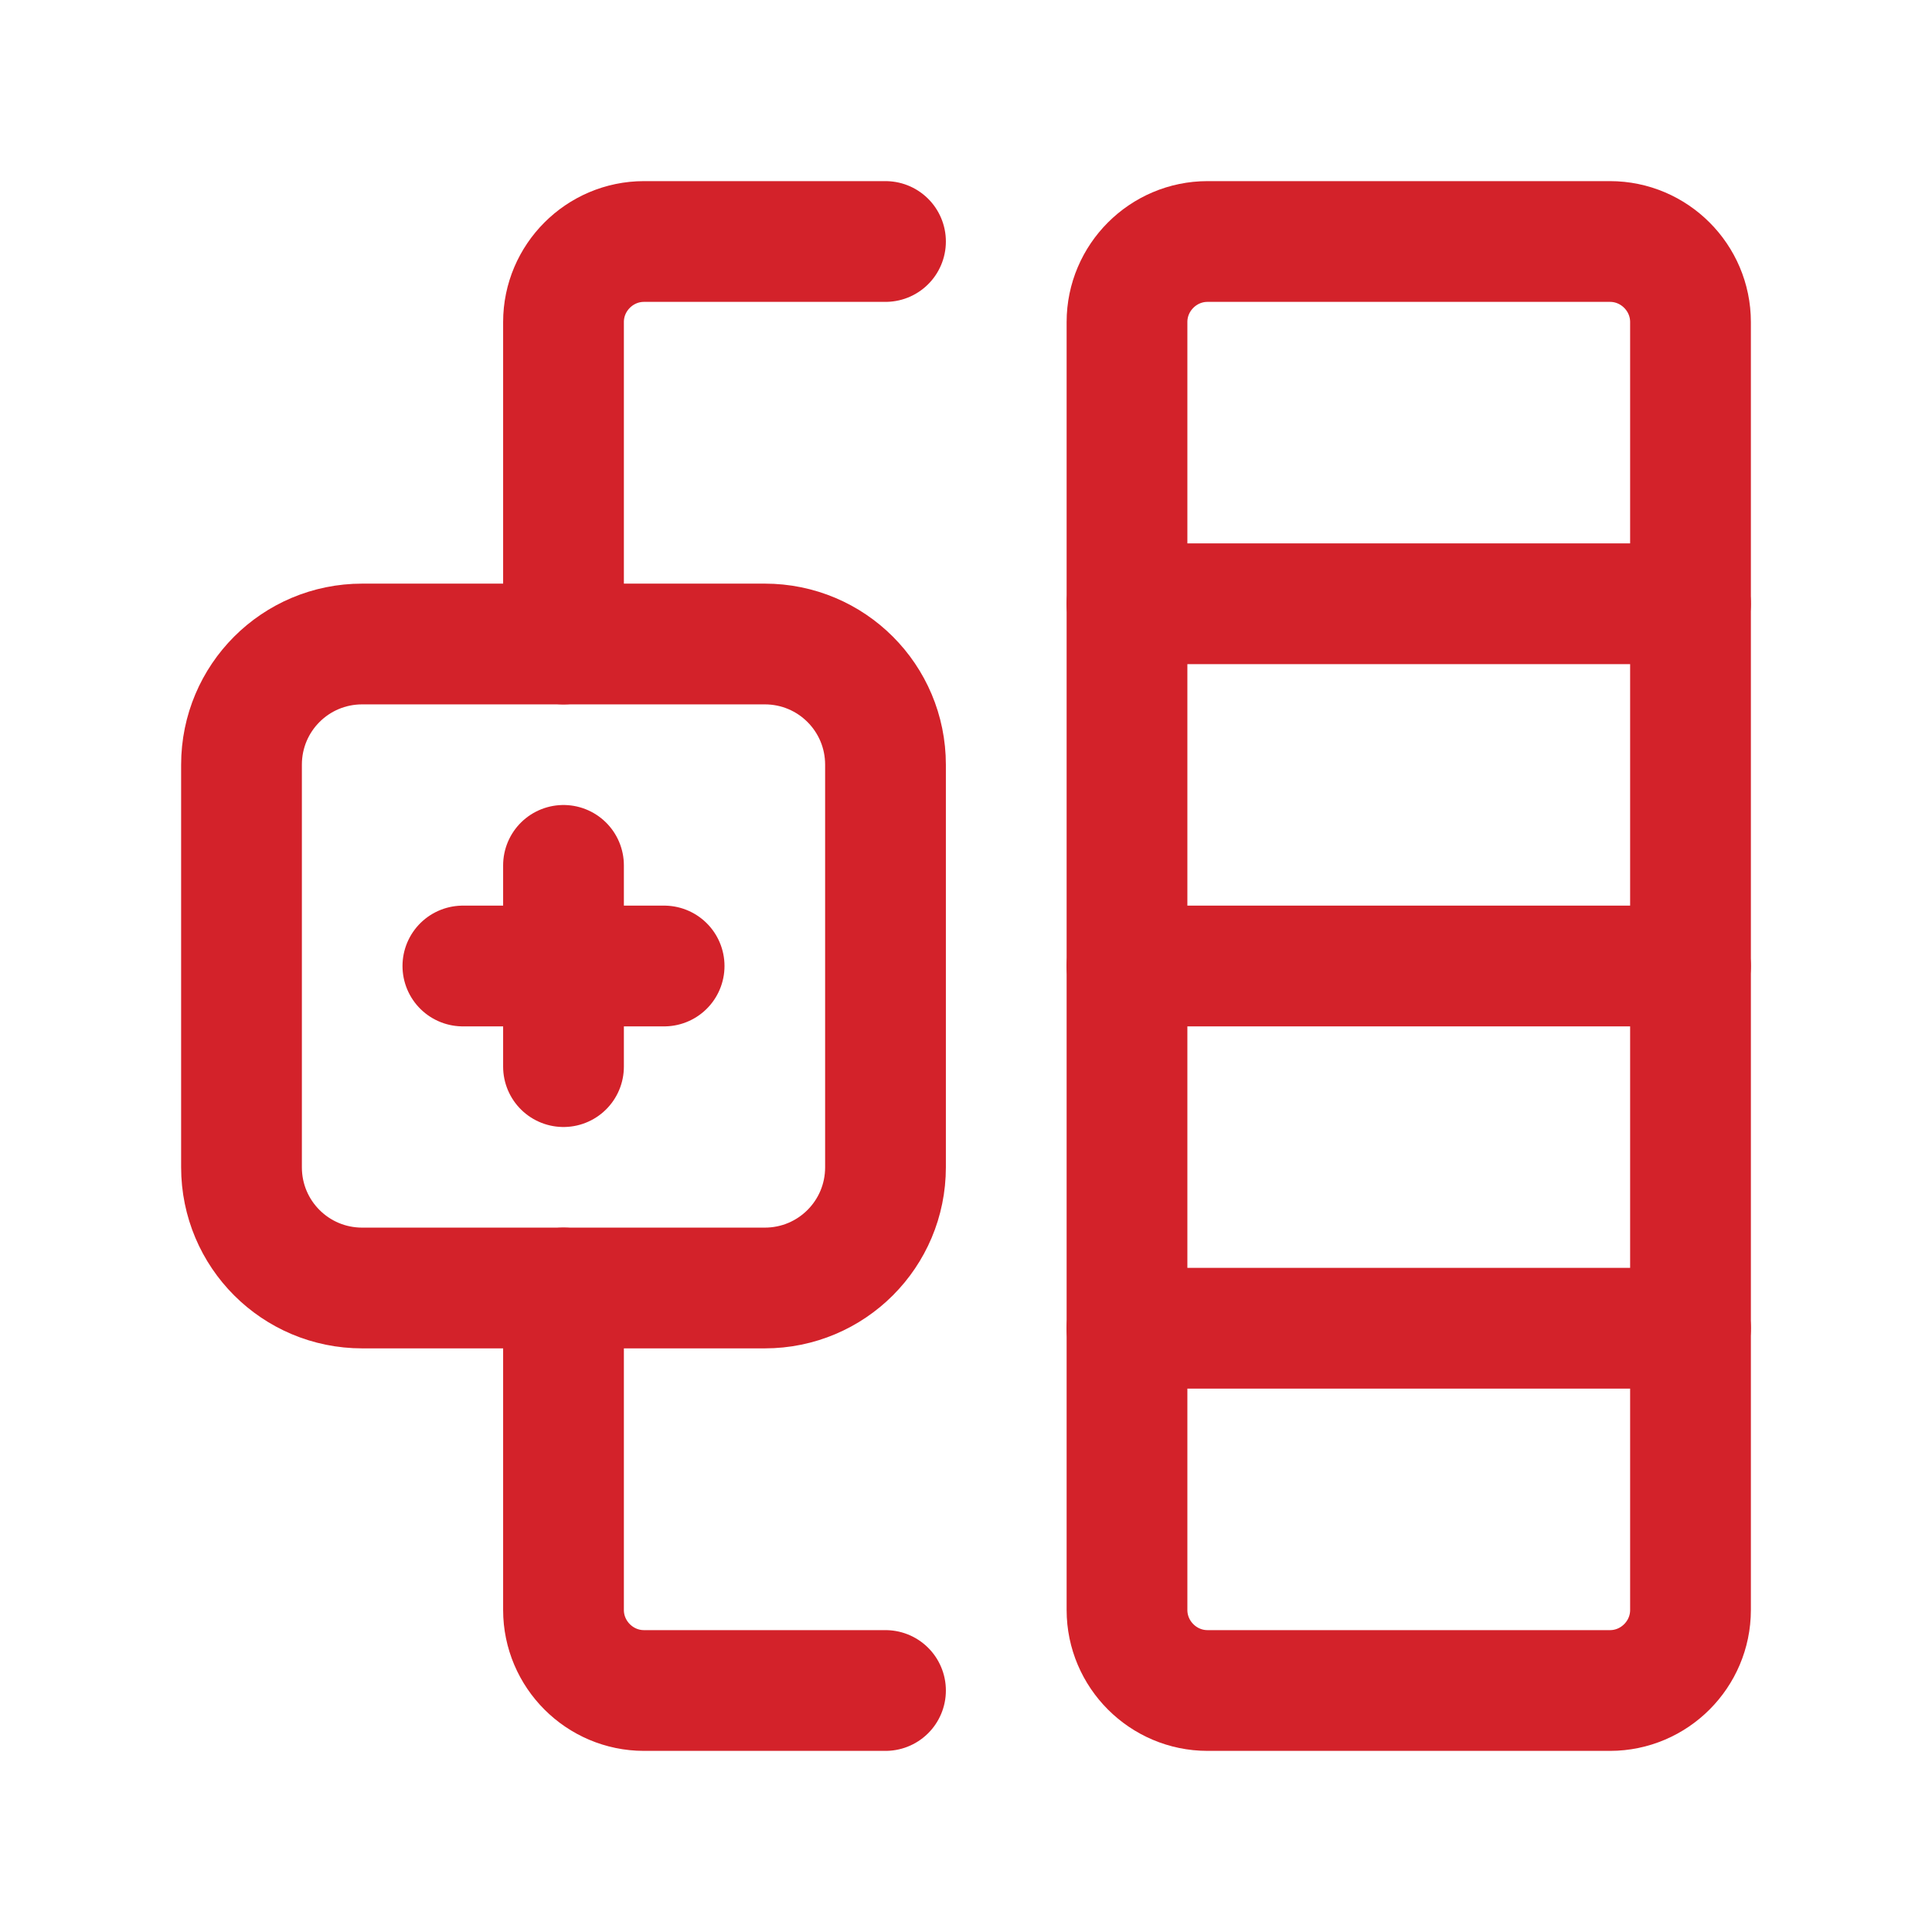
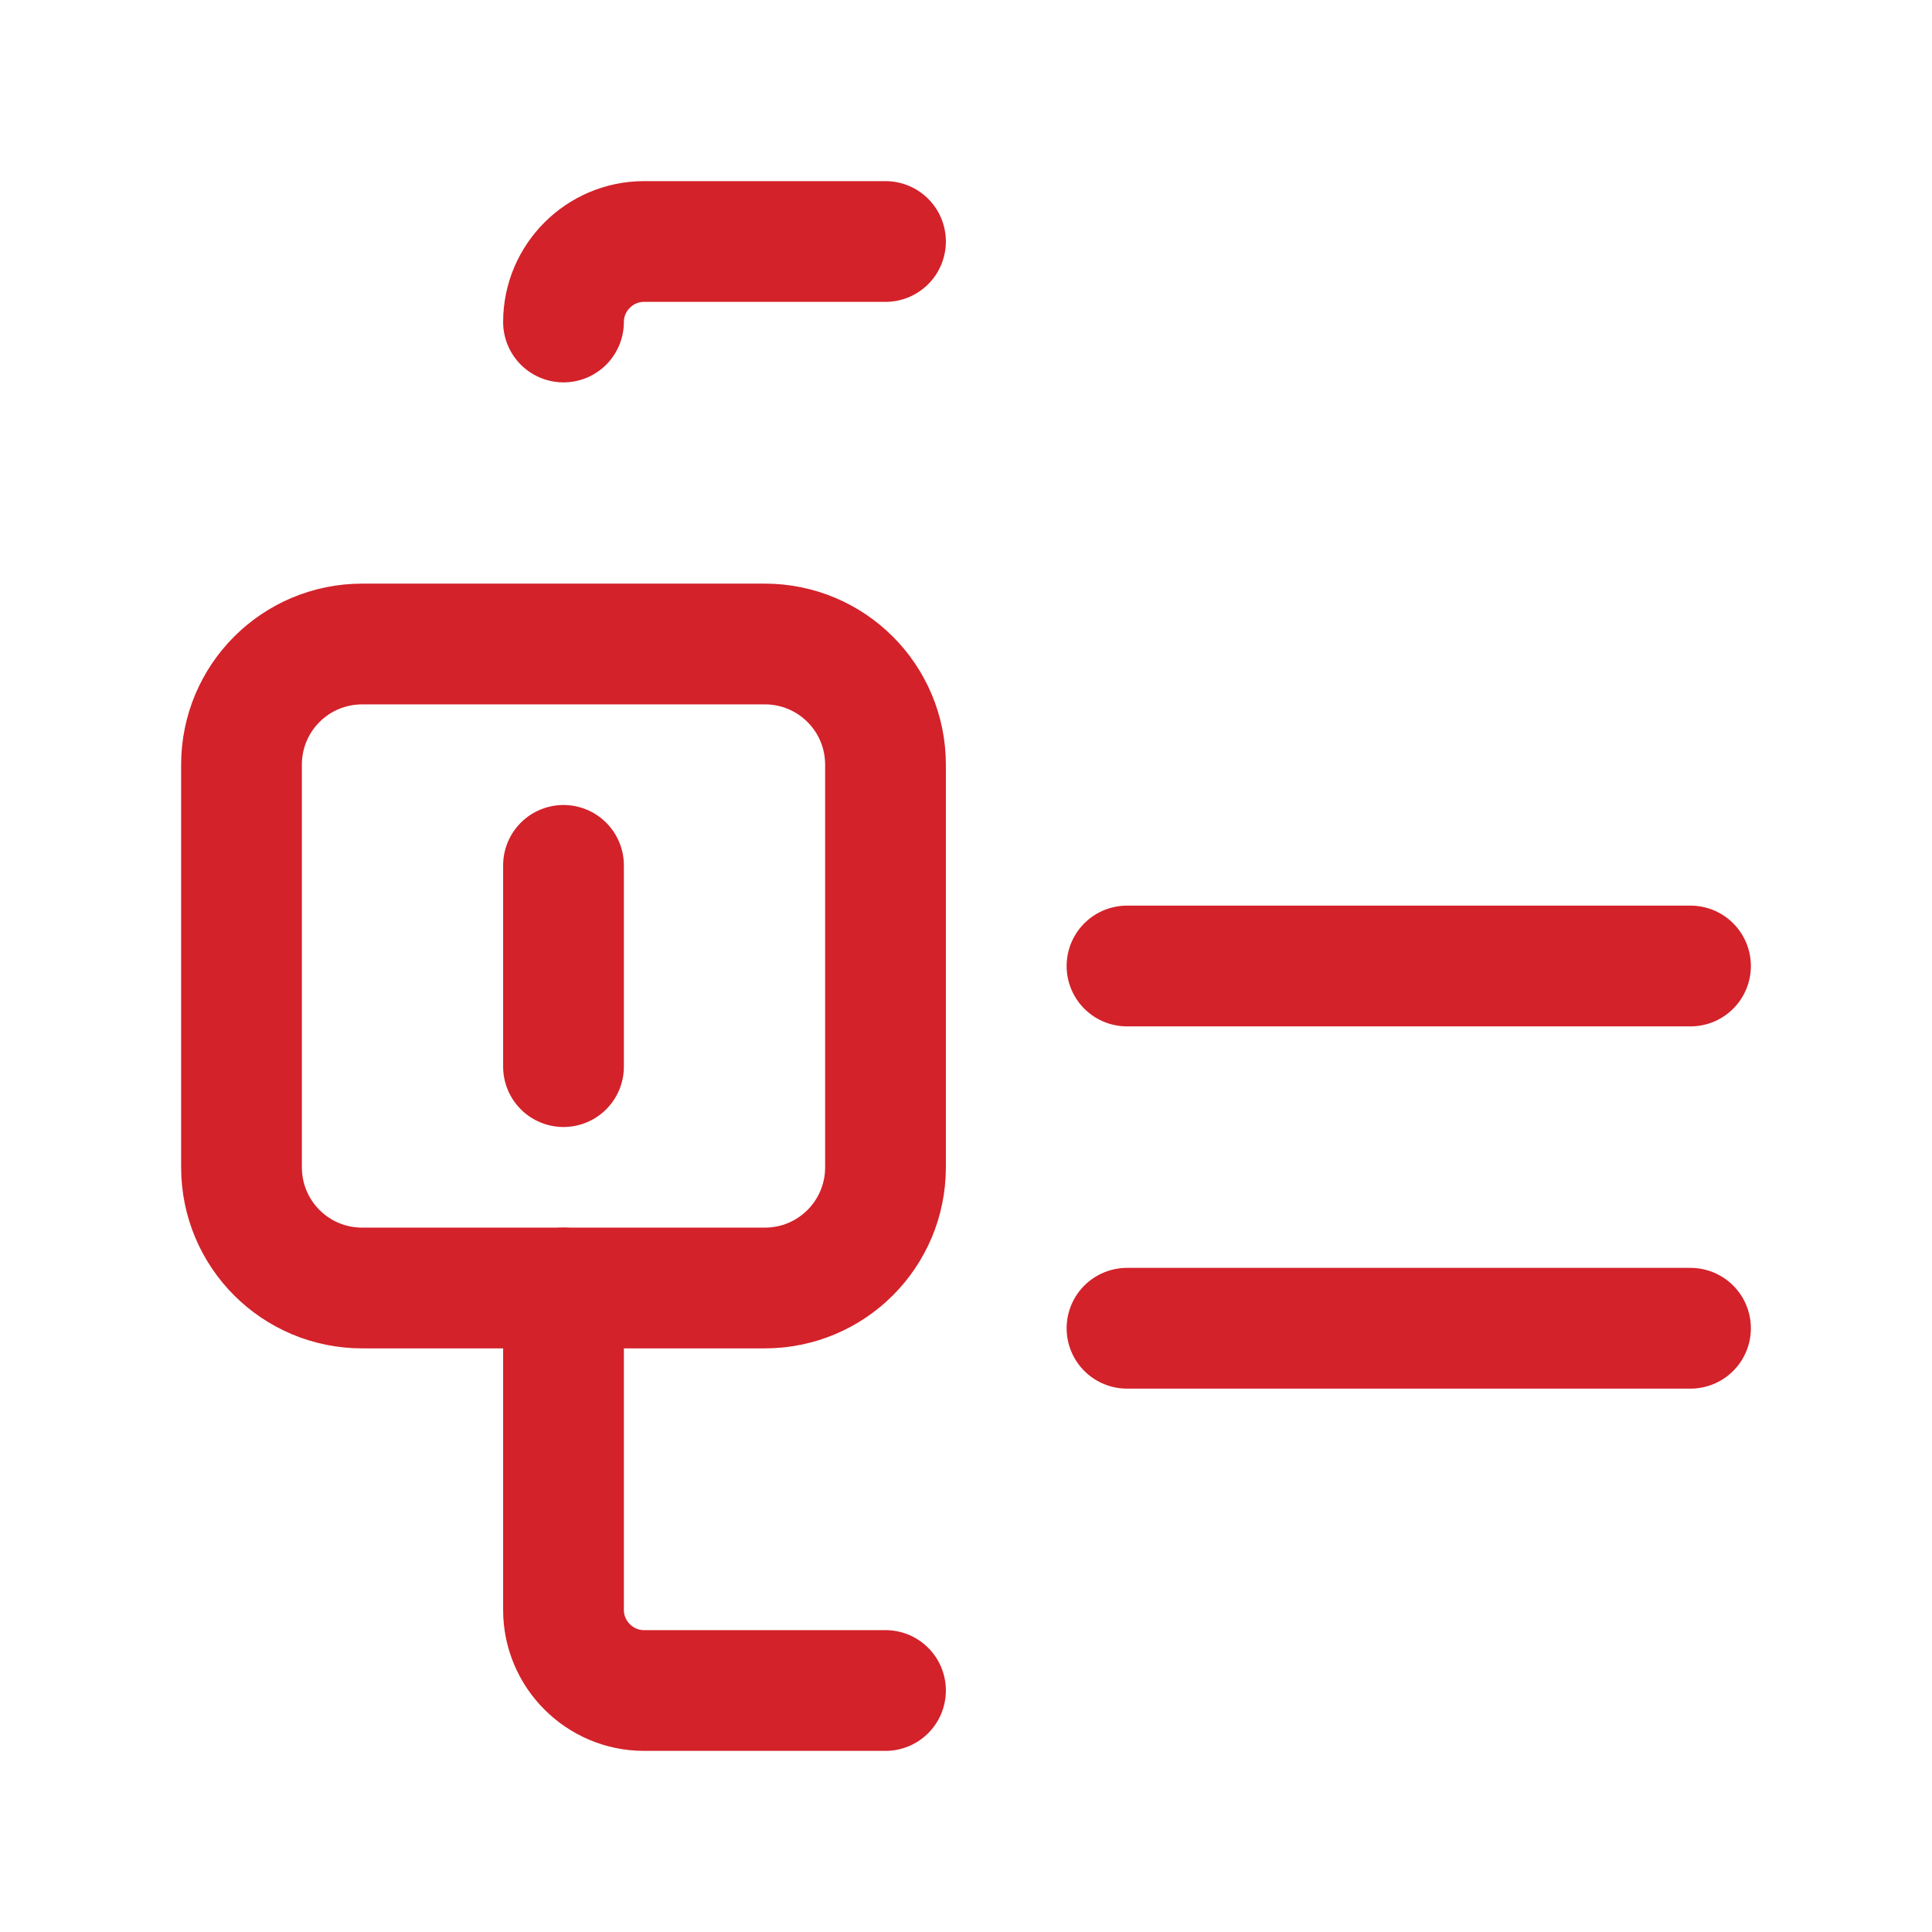
<svg xmlns="http://www.w3.org/2000/svg" xmlns:xlink="http://www.w3.org/1999/xlink" version="1.1" id="Layer_1" x="0px" y="0px" viewBox="0 0 24 24" style="enable-background:new 0 0 24 24;" xml:space="preserve">
  <style type="text/css">
	
		.st0{clip-path:url(#SVGID_2_);fill:none;stroke:#D3222A;stroke-width:1.5;stroke-linecap:round;stroke-linejoin:round;stroke-miterlimit:10;}
</style>
  <g>
    <defs>
      <rect id="SVGID_1_" width="24" height="24" />
    </defs>
    <clipPath id="SVGID_2_">
      <use xlink:href="#SVGID_1_" style="overflow:visible;" />
    </clipPath>
-     <path class="st0" d="M15,21c-0.55,0-1-0.45-1-1V4c0-0.55,0.45-1,1-1h5c0.55,0,1,0.45,1,1v16c0,0.55-0.45,1-1,1H15z" />
-     <line class="st0" x1="21" y1="7.5" x2="14" y2="7.5" />
    <line class="st0" x1="21" y1="12" x2="14" y2="12" />
    <line class="st0" x1="21" y1="16.5" x2="14" y2="16.5" />
    <path class="st0" d="M4.5,16C3.67,16,3,15.33,3,14.5v-5C3,8.67,3.67,8,4.5,8h5C10.33,8,11,8.67,11,9.5v5c0,0.83-0.67,1.5-1.5,1.5   H4.5z" />
-     <path class="st0" d="M11,3H8C7.45,3,7,3.45,7,4v4" />
+     <path class="st0" d="M11,3H8C7.45,3,7,3.45,7,4" />
    <path class="st0" d="M7,16v4c0,0.55,0.45,1,1,1h3" />
-     <line class="st0" x1="8.25" y1="12" x2="5.75" y2="12" />
    <line class="st0" x1="7" y1="10.75" x2="7" y2="13.25" />
  </g>
</svg>